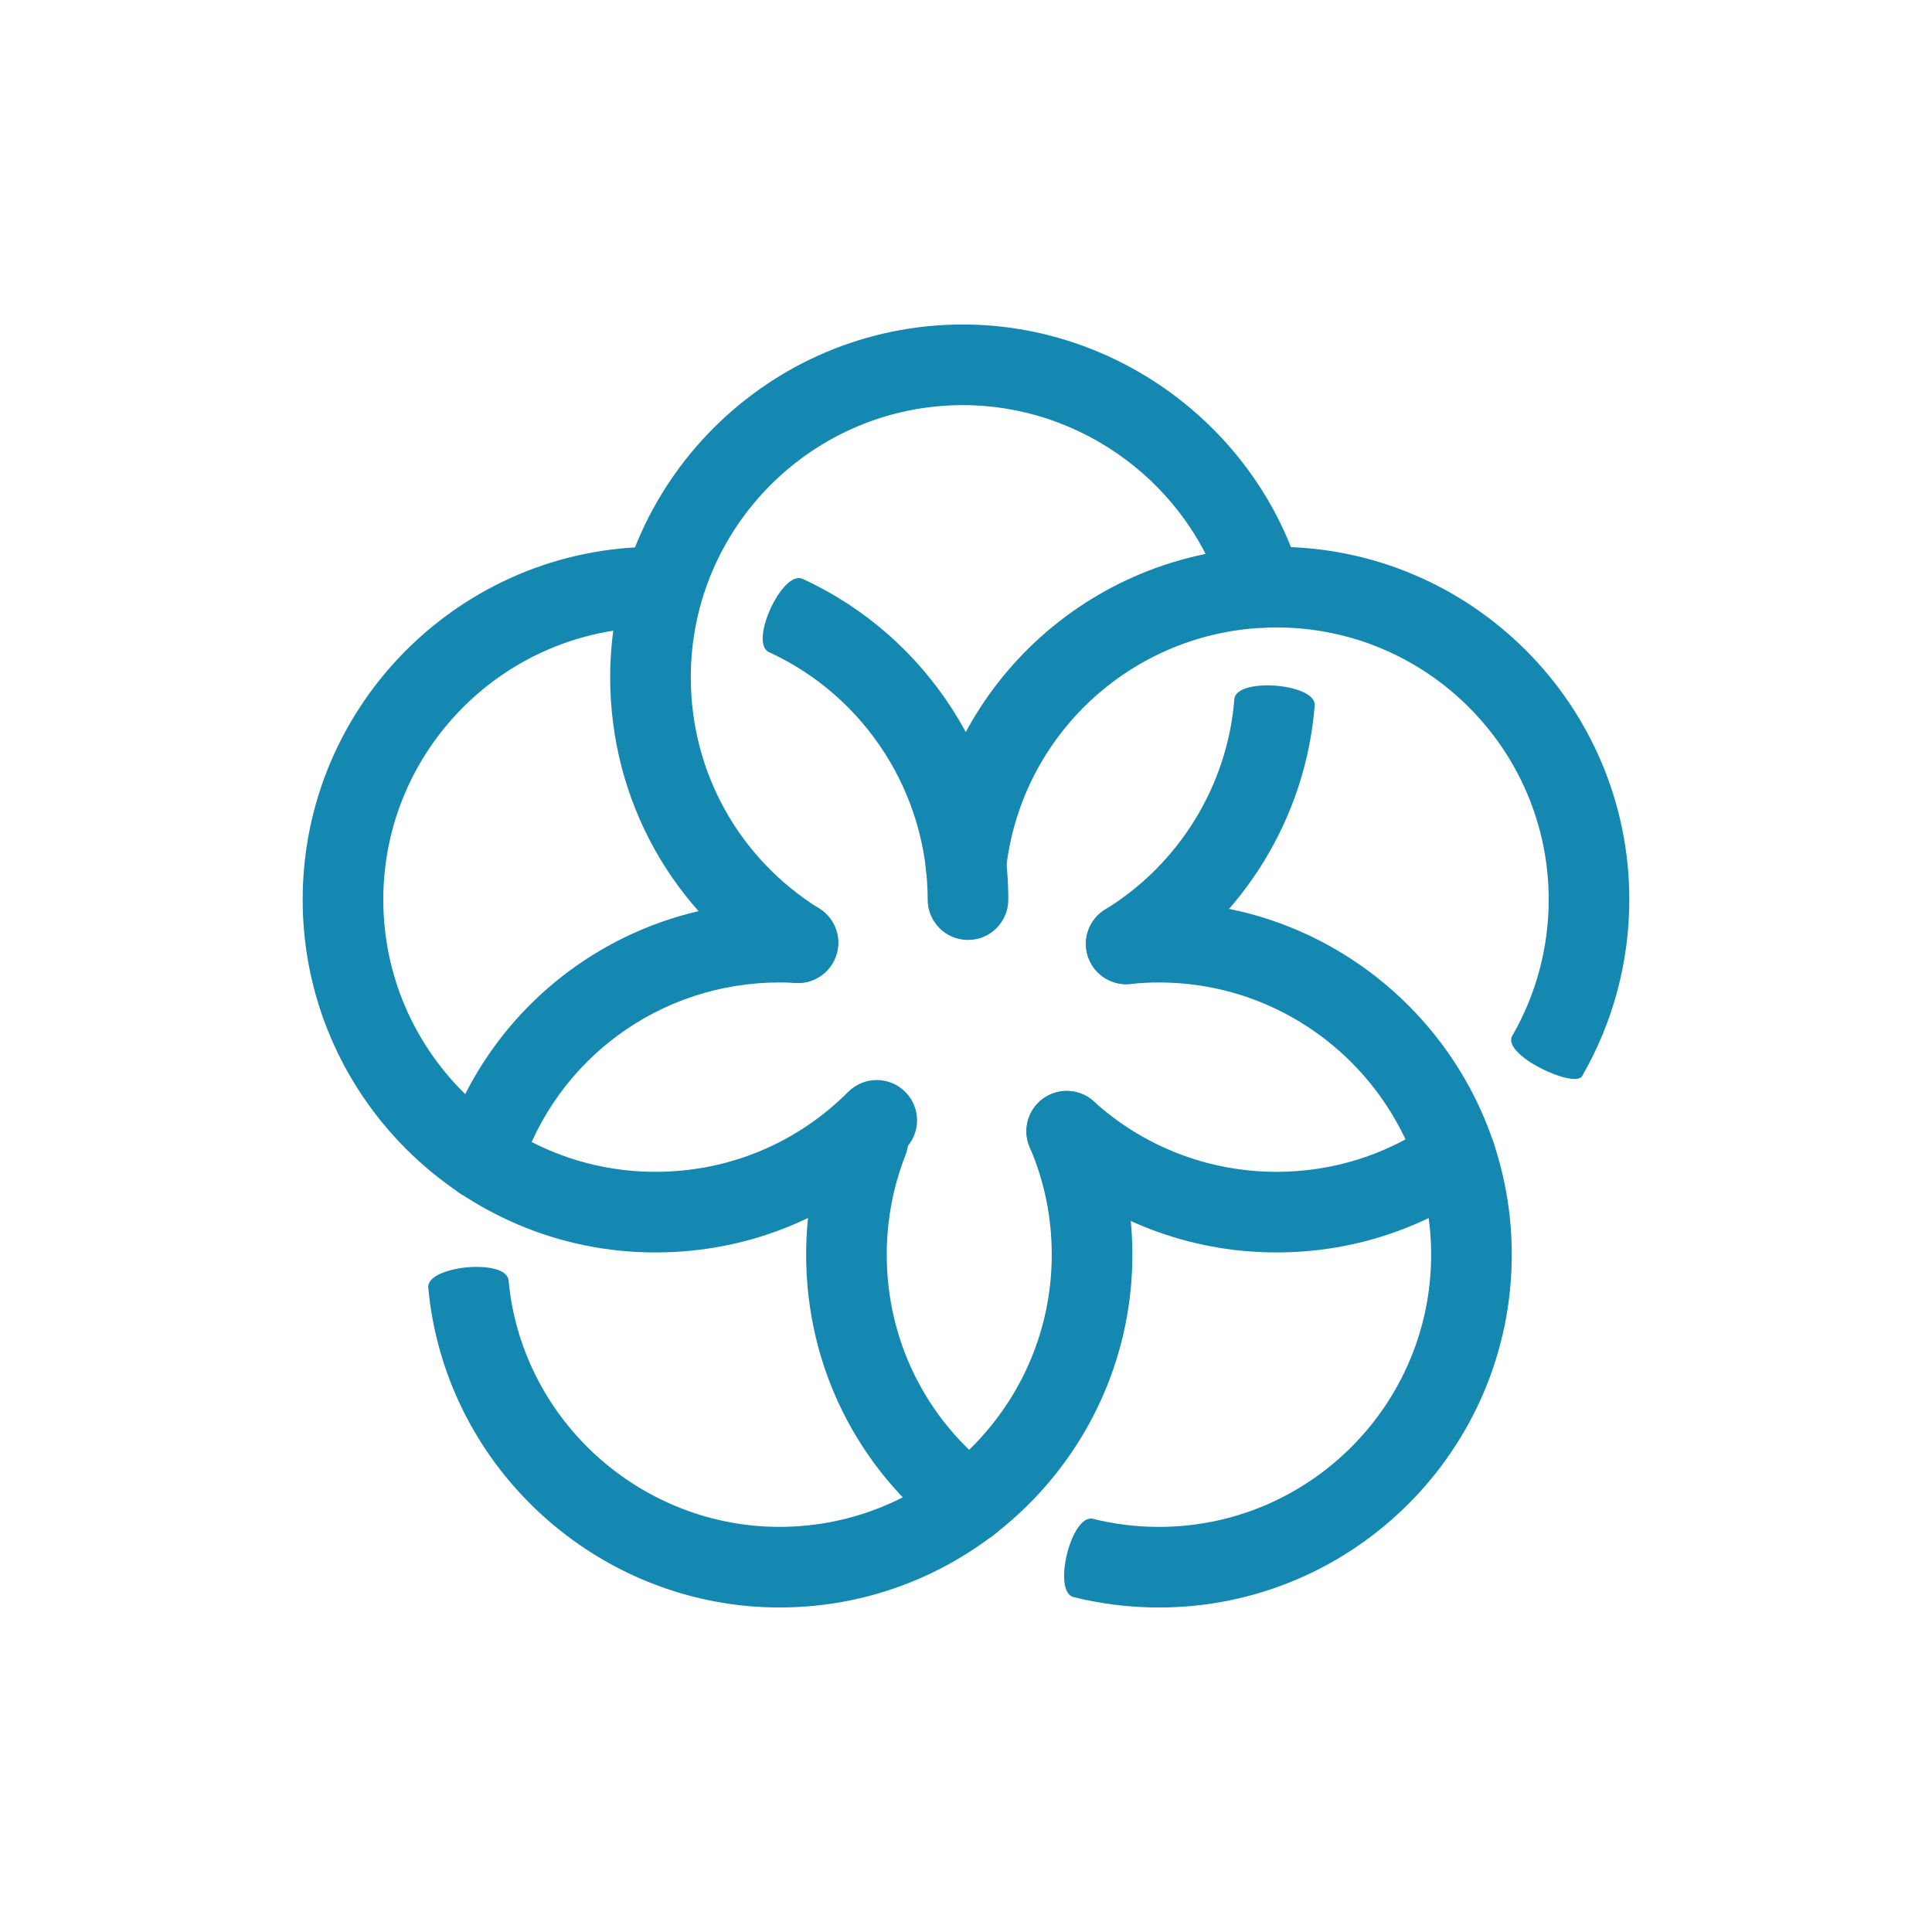
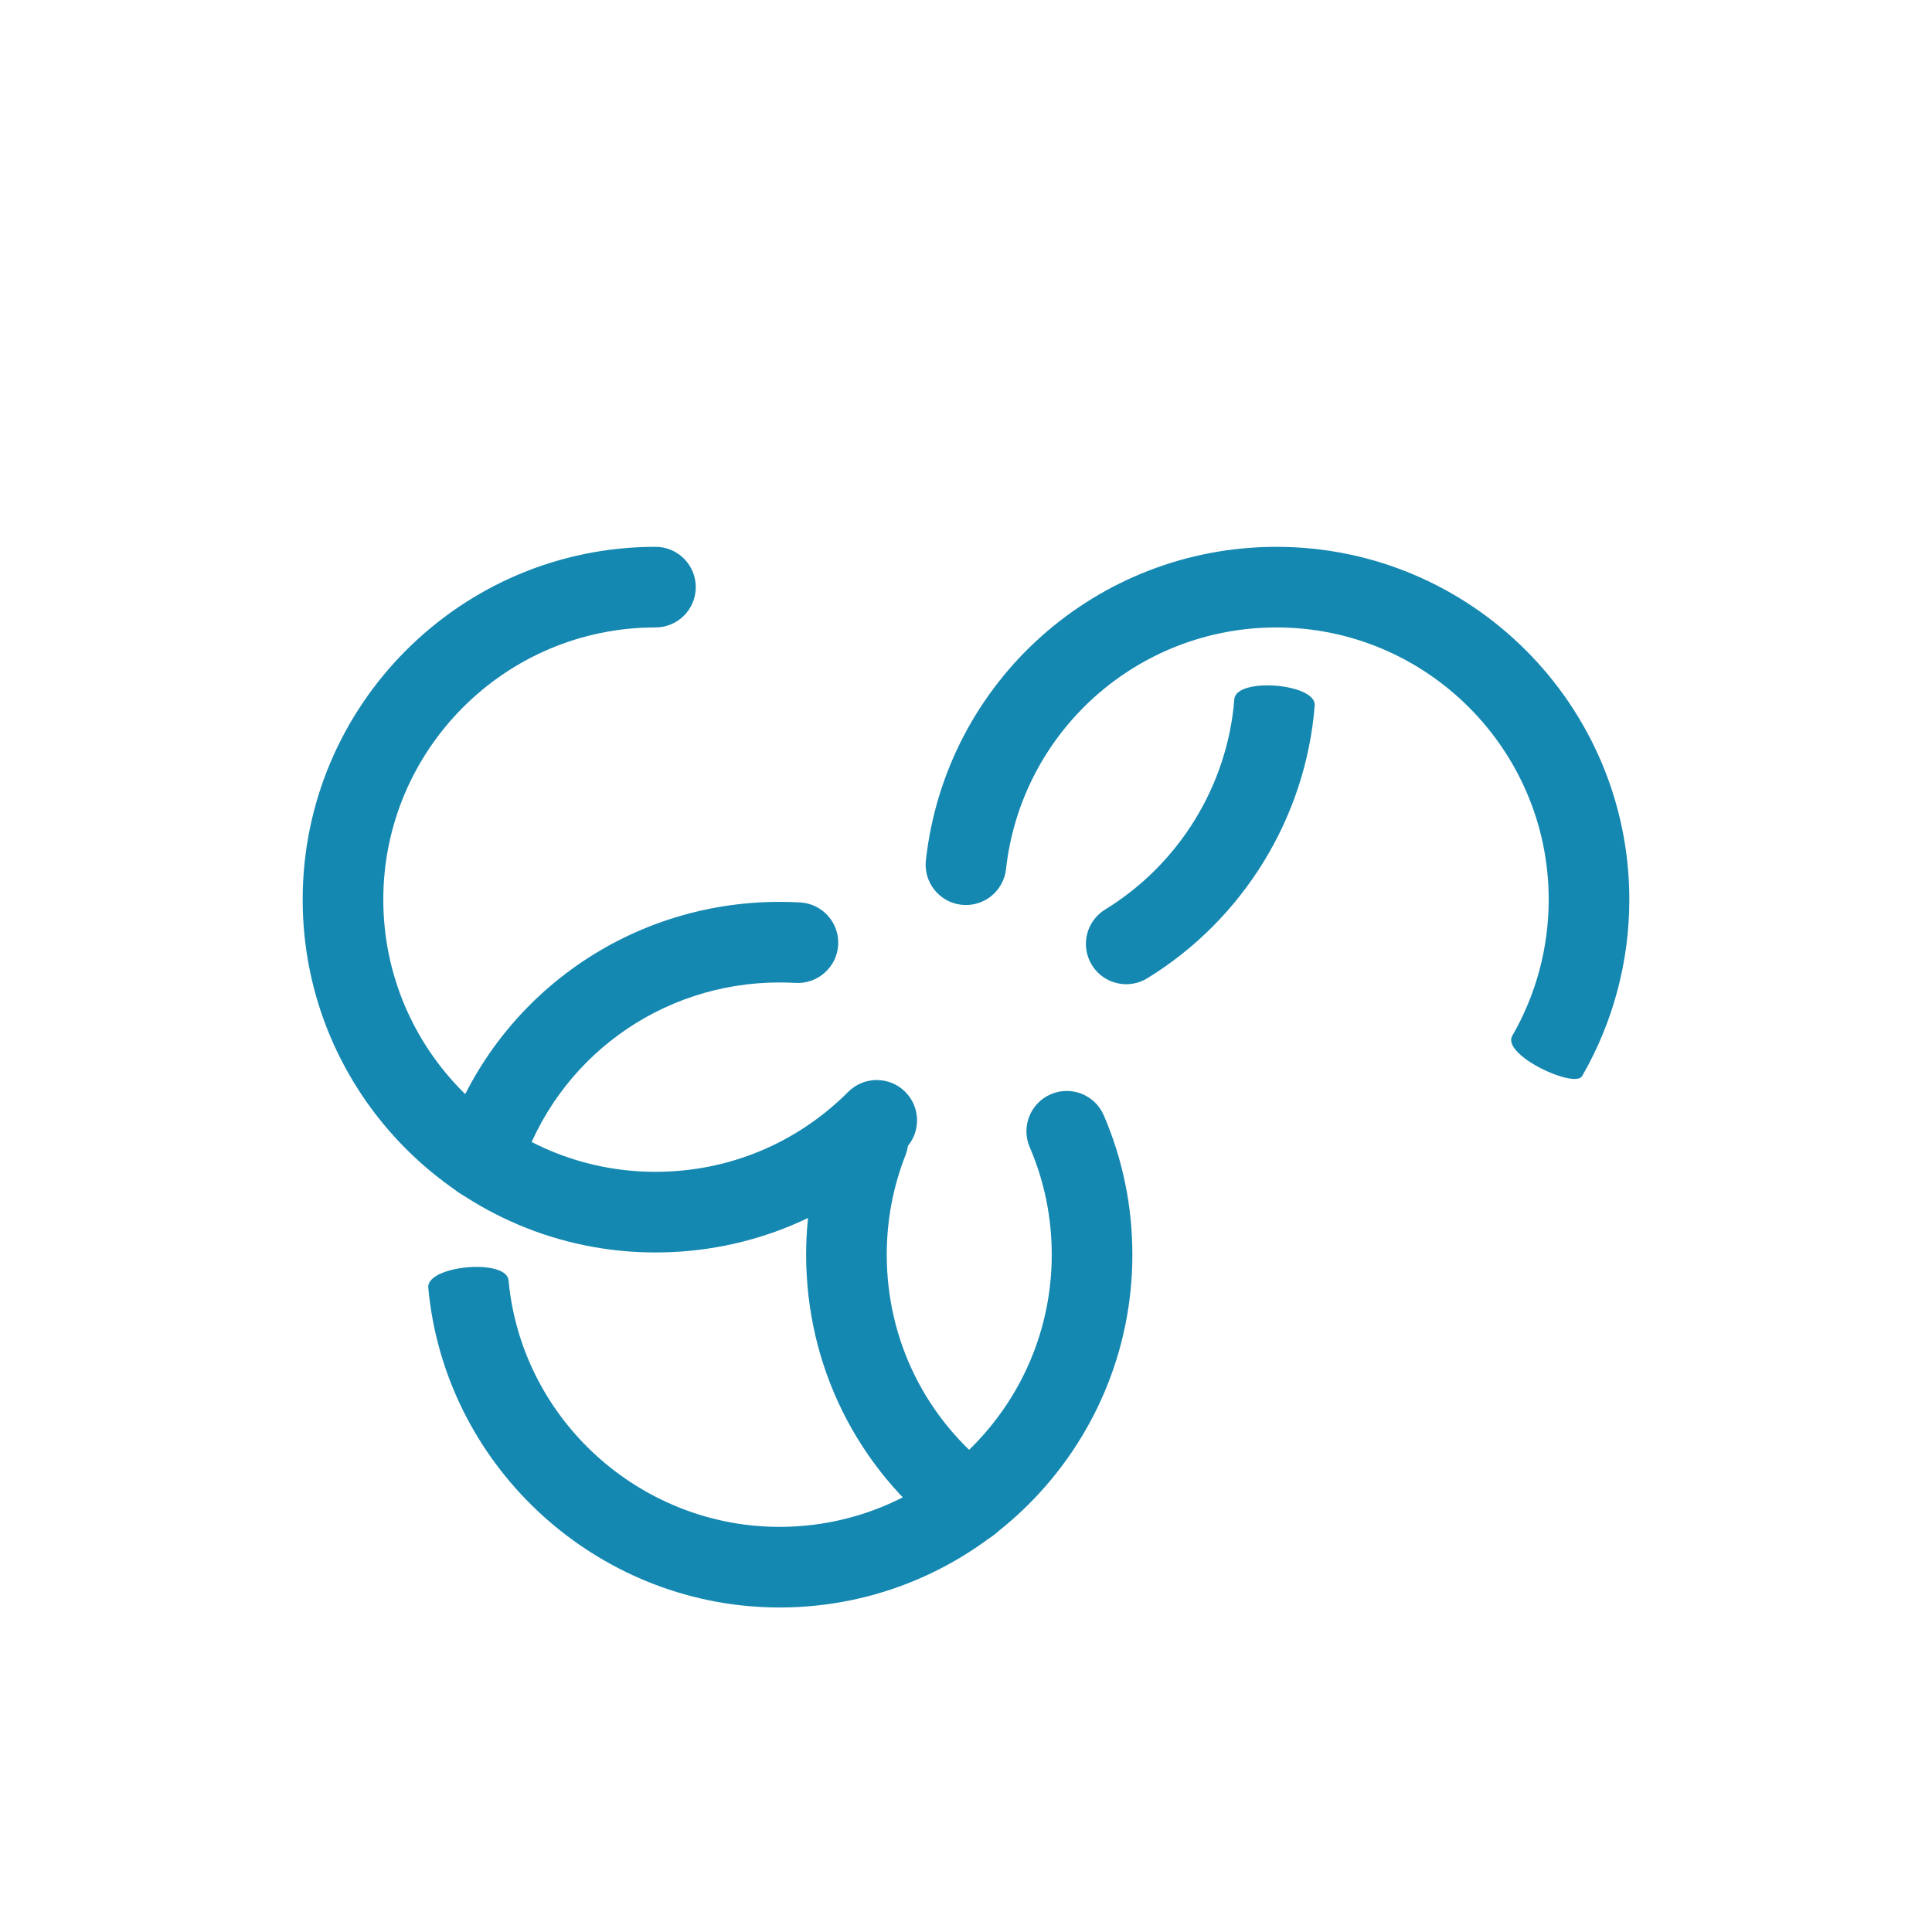
<svg xmlns="http://www.w3.org/2000/svg" width="152" height="152" viewBox="0 0 152 152" fill="none">
-   <path d="M76.157 73.951C74.405 73.951 72.985 72.531 72.985 70.779C72.985 62.434 68.084 54.79 60.496 51.306C58.904 50.575 61.549 44.811 63.143 45.542C72.975 50.056 79.328 59.962 79.328 70.778C79.328 72.531 77.909 73.951 76.157 73.951Z" fill="#1588B1" />
  <path d="M51.569 98.537C36.265 98.537 23.813 86.085 23.813 70.779C23.813 55.475 36.265 43.021 51.569 43.021C53.321 43.021 54.74 44.441 54.74 46.193C54.74 47.943 53.321 49.364 51.569 49.364C39.762 49.364 30.156 58.971 30.156 70.779C30.156 82.589 39.762 92.193 51.569 92.193C57.301 92.193 62.685 89.96 66.733 85.902C67.97 84.664 69.977 84.66 71.217 85.898C72.458 87.133 72.461 89.141 71.223 90.38C65.977 95.641 58.997 98.537 51.569 98.537Z" fill="#1588B1" />
-   <path d="M100.429 98.536C93.523 98.536 86.905 95.985 81.792 91.35C80.496 90.173 80.396 88.168 81.573 86.87C82.748 85.575 84.753 85.474 86.051 86.651C89.996 90.228 95.101 92.194 100.429 92.194C104.844 92.194 109.086 90.862 112.688 88.34C114.124 87.337 116.1 87.684 117.106 89.12C118.108 90.556 117.76 92.532 116.326 93.538C111.649 96.806 106.153 98.536 100.429 98.536Z" fill="#1588B1" />
  <path d="M88.608 77.432C87.542 77.432 86.501 76.895 85.901 75.918C84.985 74.425 85.453 72.473 86.947 71.556C92.775 67.98 96.575 61.793 97.112 55.006C97.25 53.262 103.572 53.762 103.434 55.507C102.738 64.308 97.813 72.329 90.265 76.964C89.745 77.279 89.173 77.432 88.608 77.432Z" fill="#1588B1" />
-   <path d="M62.775 77.342C62.202 77.342 61.622 77.187 61.101 76.863C52.902 71.752 48.006 62.941 48.006 53.291C48.006 37.984 60.458 25.53 75.762 25.53C87.929 25.53 98.863 33.663 102.356 45.306C102.857 46.984 101.906 48.753 100.23 49.255C98.55 49.76 96.784 48.806 96.28 47.128C93.587 38.148 85.149 31.873 75.761 31.873C63.954 31.873 54.348 41.48 54.348 53.289C54.348 60.735 58.127 67.535 64.455 71.479C65.941 72.406 66.396 74.362 65.469 75.849C64.869 76.813 63.835 77.342 62.775 77.342Z" fill="#1588B1" />
  <path d="M76.25 121.421C75.578 121.421 74.901 121.208 74.326 120.767C67.397 115.466 63.423 107.426 63.423 98.711C63.423 95.211 64.067 91.799 65.335 88.565C65.975 86.934 67.814 86.134 69.446 86.772C71.077 87.411 71.879 89.253 71.239 90.884C70.262 93.374 69.765 96.008 69.765 98.712C69.765 105.436 72.831 111.64 78.18 115.732C79.571 116.794 79.835 118.786 78.771 120.179C78.148 120.993 77.205 121.421 76.25 121.421Z" fill="#1588B1" />
-   <path d="M91.177 126.47C88.908 126.47 86.645 126.194 84.458 125.649C82.758 125.227 84.288 119.07 85.987 119.493C87.679 119.914 89.422 120.128 91.178 120.128C102.988 120.128 112.595 110.52 112.595 98.713C112.595 86.905 102.988 77.296 91.178 77.296C90.43 77.296 89.675 77.336 88.931 77.415C87.183 77.591 85.631 76.329 85.45 74.587C85.269 72.845 86.536 71.285 88.276 71.104C89.235 71.005 90.21 70.955 91.177 70.955C106.484 70.955 118.938 83.405 118.938 98.713C118.938 114.016 106.485 126.47 91.177 126.47Z" fill="#1588B1" />
  <path d="M37.909 94.393C37.589 94.393 37.264 94.345 36.943 94.242C35.274 93.709 34.353 91.923 34.886 90.255C38.575 78.709 49.201 70.954 61.33 70.954C61.877 70.954 62.422 70.969 62.962 70.999C64.711 71.103 66.045 72.603 65.944 74.349C65.844 76.099 64.319 77.432 62.595 77.331C62.176 77.308 61.754 77.295 61.33 77.295C51.972 77.295 43.773 83.279 40.928 92.185C40.498 93.534 39.251 94.393 37.909 94.393Z" fill="#1588B1" />
  <path d="M61.33 126.469C47.561 126.469 35.744 116.2 33.84 102.581C33.781 102.161 33.733 101.735 33.694 101.308C33.535 99.564 39.85 98.981 40.009 100.728C40.04 101.055 40.078 101.379 40.123 101.703C41.59 112.207 50.707 120.126 61.33 120.126C73.139 120.126 82.746 110.519 82.746 98.712C82.746 95.774 82.163 92.929 81.013 90.255C80.32 88.646 81.065 86.782 82.674 86.089C84.281 85.396 86.147 86.141 86.84 87.749C88.334 91.219 89.089 94.907 89.089 98.712C89.089 114.015 76.636 126.469 61.33 126.469Z" fill="#1588B1" />
  <path d="M118.98 81.486C120.854 78.247 121.844 74.545 121.844 70.779C121.844 58.971 112.237 49.364 100.429 49.364C89.503 49.364 80.354 57.541 79.148 68.381C78.954 70.122 77.387 71.373 75.646 71.184C73.905 70.988 72.65 69.42 72.844 67.681C74.407 53.624 86.265 43.022 100.429 43.022C115.734 43.022 128.187 55.475 128.187 70.78C128.187 75.66 126.901 80.46 124.471 84.664C123.882 85.677 118.104 82.999 118.98 81.486Z" fill="#1588B1" />
</svg>